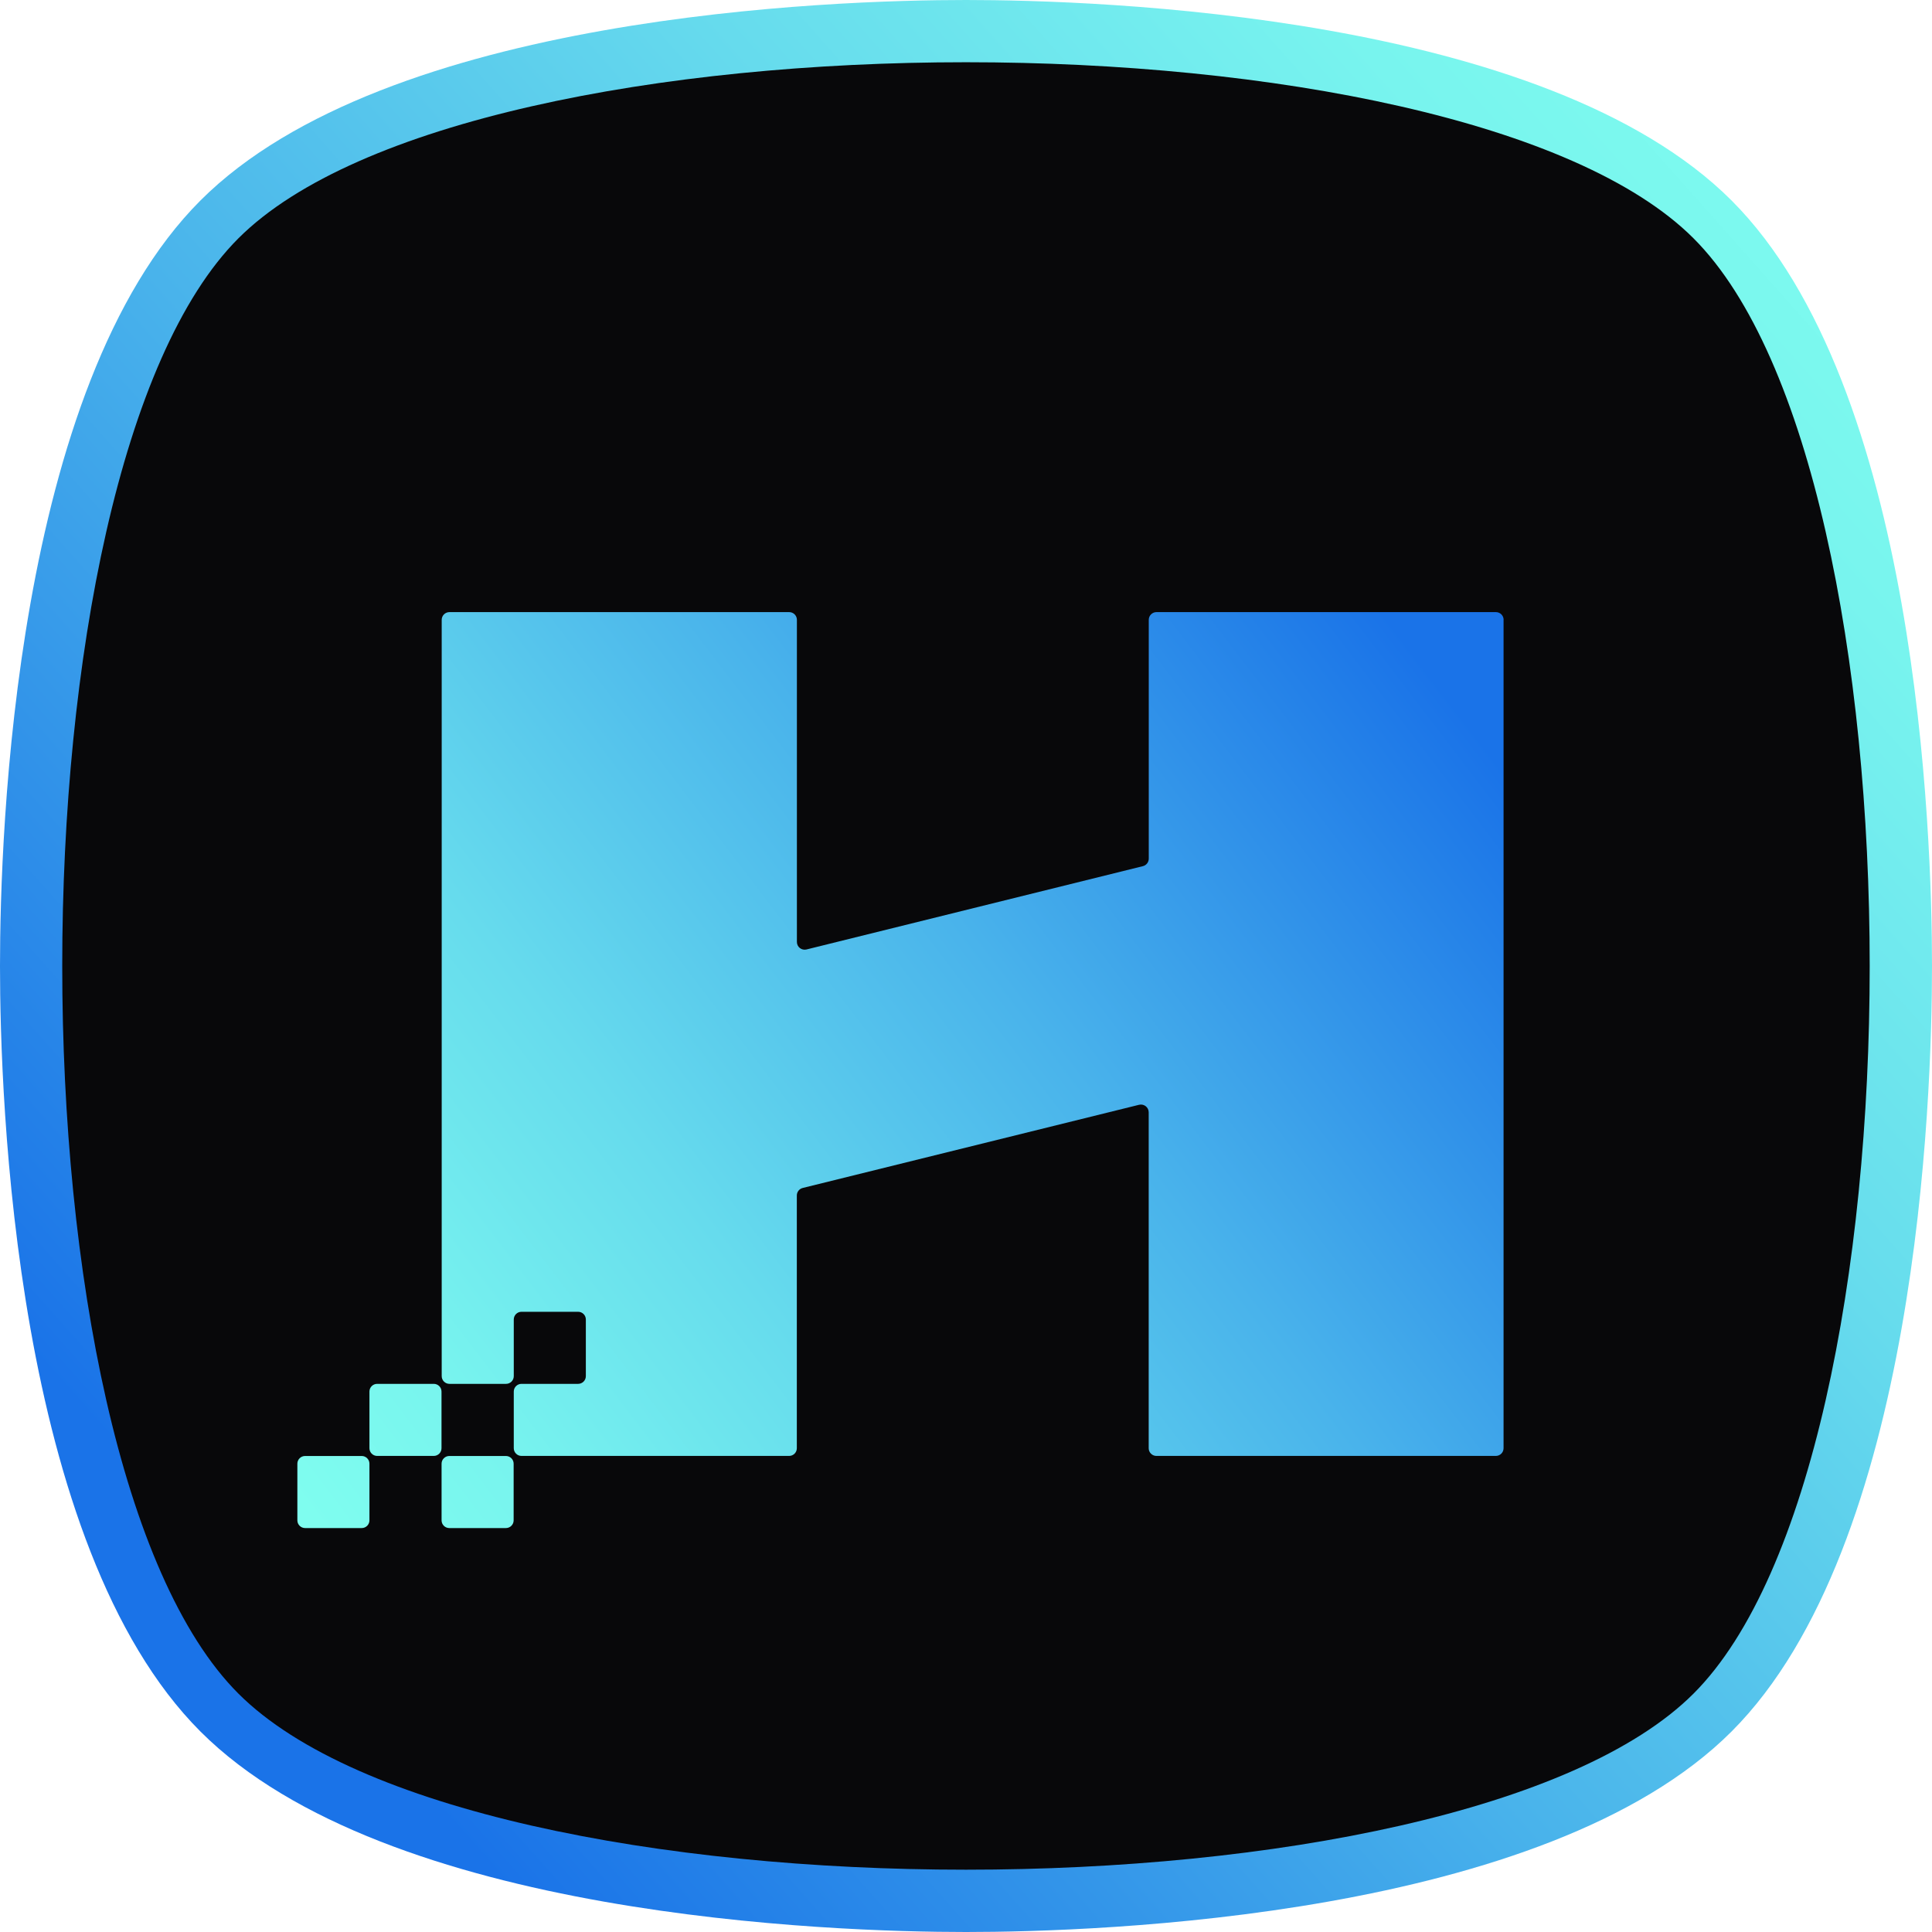
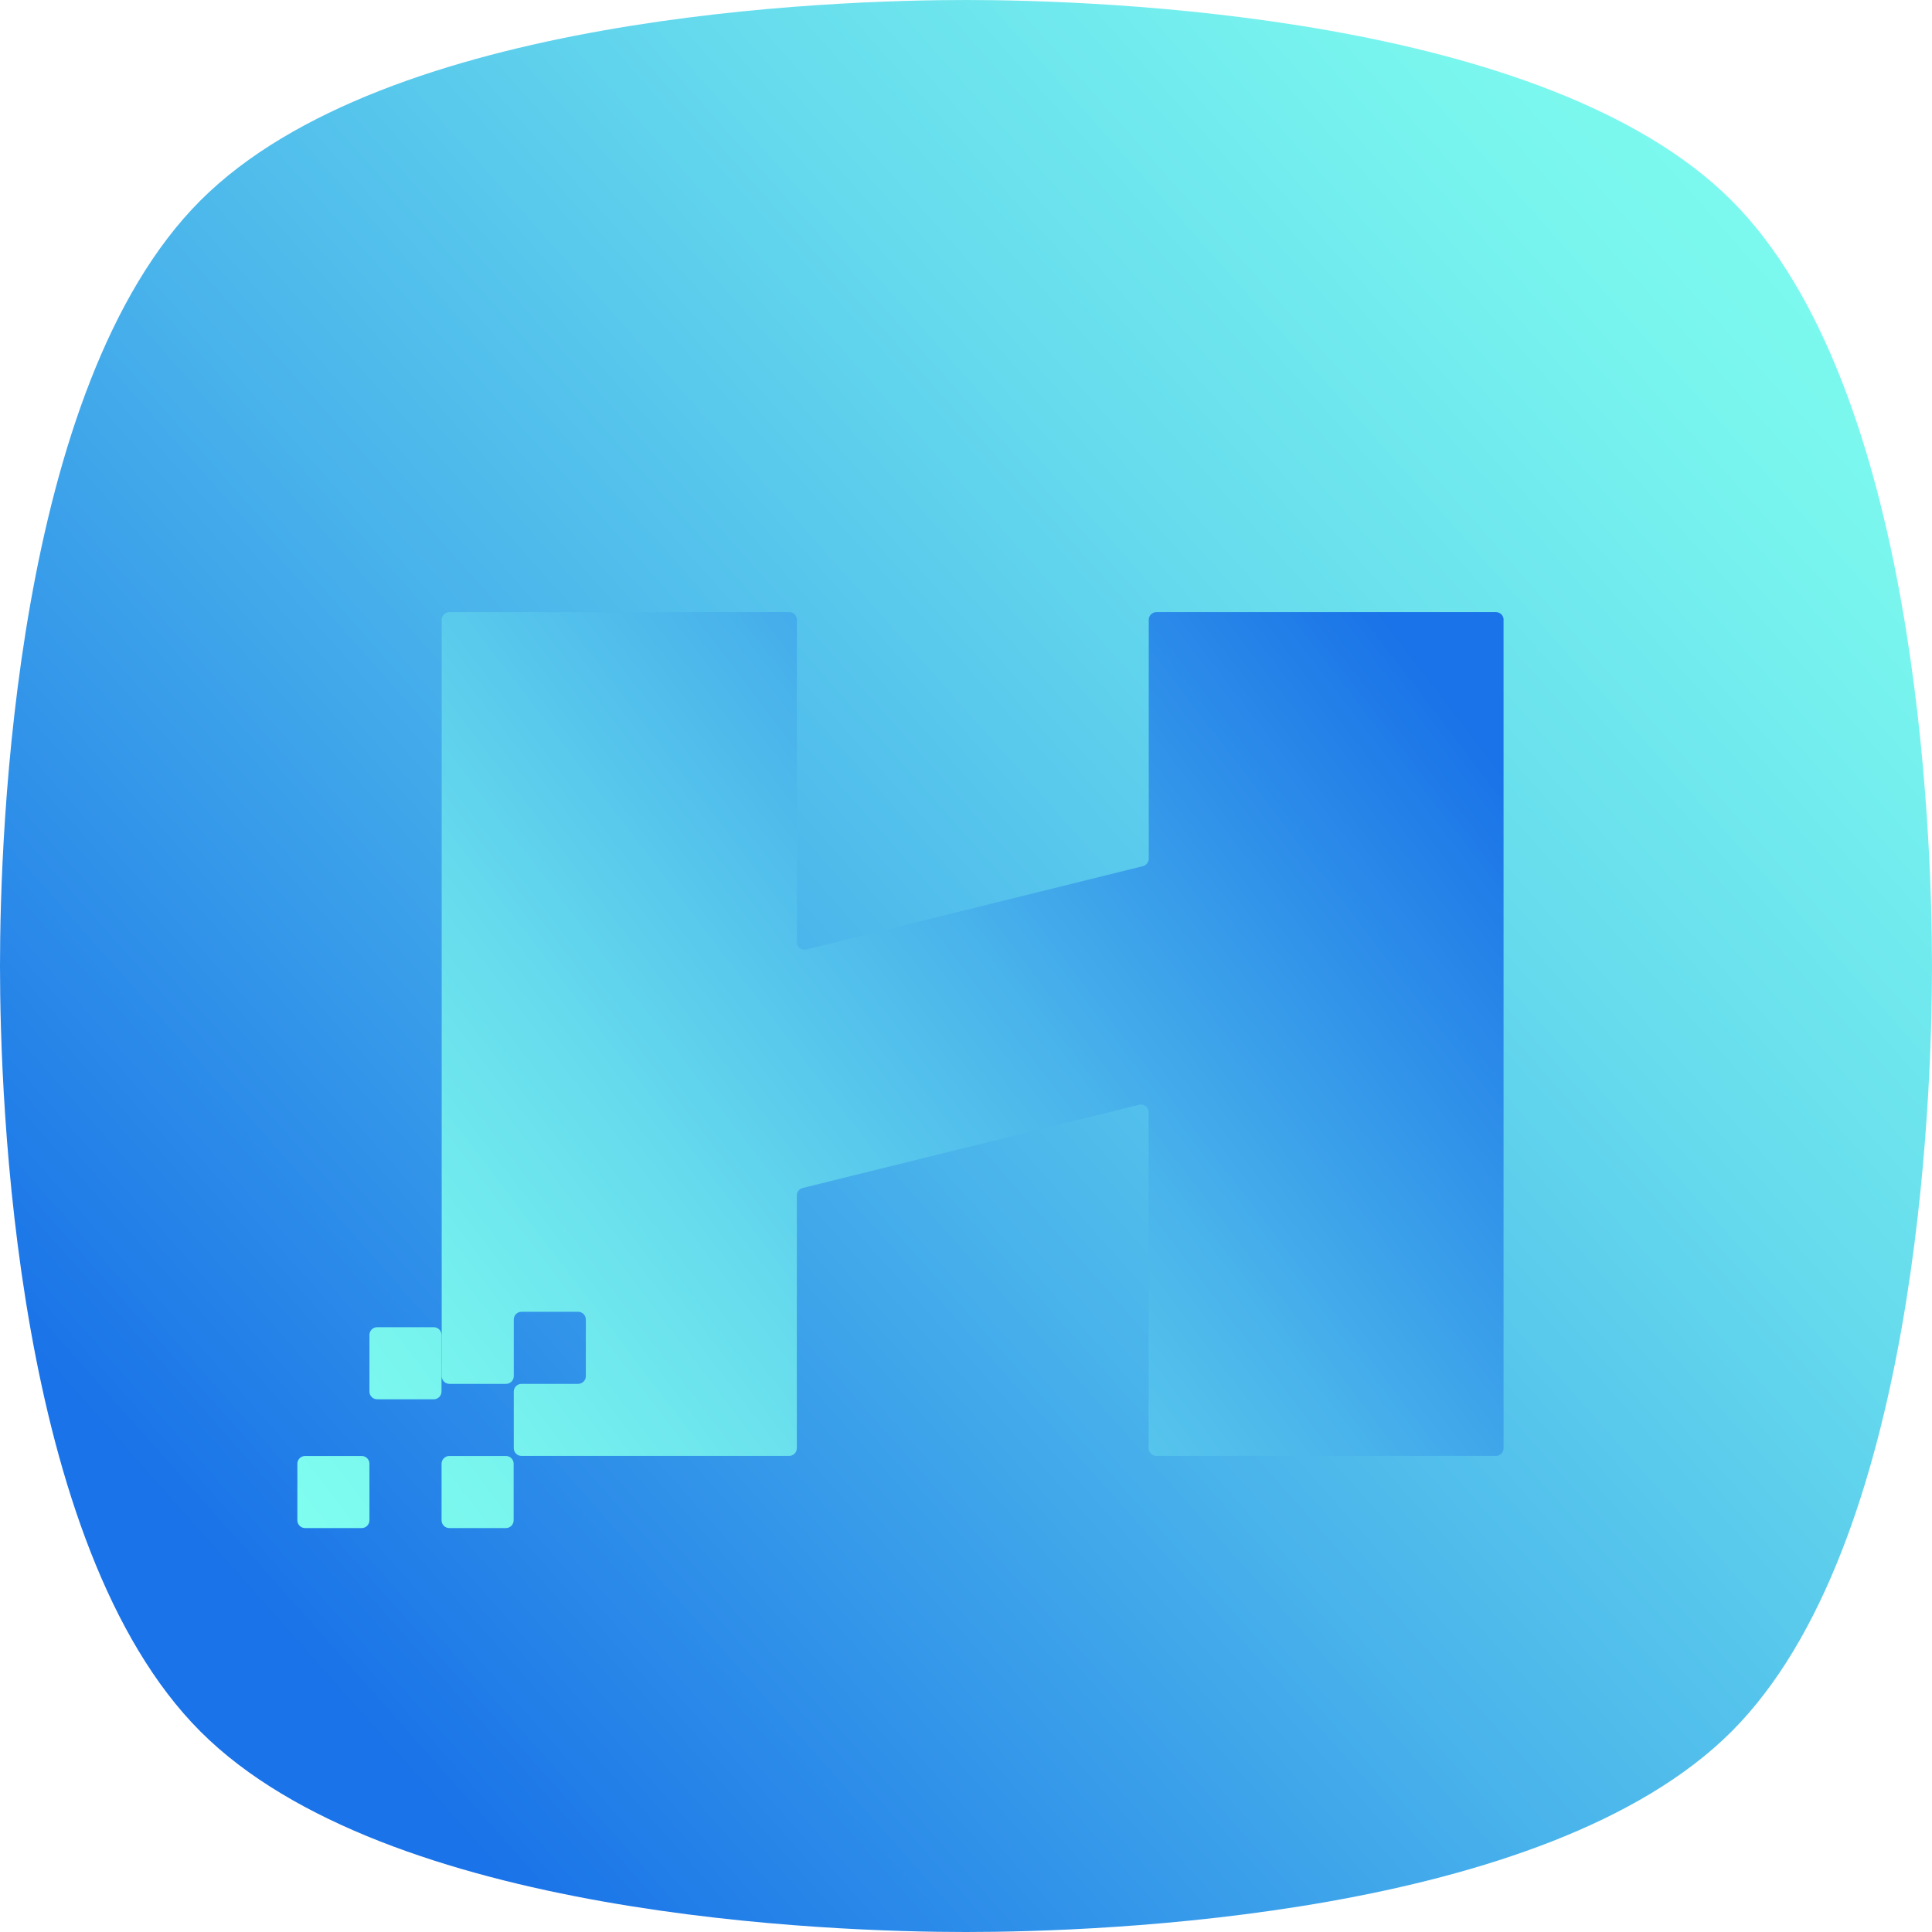
<svg xmlns="http://www.w3.org/2000/svg" id="Layer_2" viewBox="0 0 295.68 295.68">
  <defs>
    <style>.cls-1{fill:url(#linear-gradient-2);filter:url(#drop-shadow-1);}.cls-1,.cls-2,.cls-3{stroke-width:0px;}.cls-2{fill:url(#linear-gradient);}.cls-3{fill:#08080a;}</style>
    <linearGradient id="linear-gradient" x1="4.81" y1="275.03" x2="285.42" y2="25.49" gradientUnits="userSpaceOnUse">
      <stop offset=".12" stop-color="#1a73e8" />
      <stop offset=".17" stop-color="#217de8" />
      <stop offset=".45" stop-color="#49b3eb" />
      <stop offset=".69" stop-color="#66dbed" />
      <stop offset=".88" stop-color="#78f4ee" />
      <stop offset="1" stop-color="#7ffdef" />
    </linearGradient>
    <linearGradient id="linear-gradient-2" x1="48.99" y1="224.76" x2="242.98" y2="76.57" gradientUnits="userSpaceOnUse">
      <stop offset="0" stop-color="#7ffdef" />
      <stop offset=".12" stop-color="#78f4ee" />
      <stop offset=".31" stop-color="#66dbed" />
      <stop offset=".55" stop-color="#49b3eb" />
      <stop offset=".83" stop-color="#217de8" />
      <stop offset=".88" stop-color="#1a73e8" />
    </linearGradient>
    <filter id="drop-shadow-1" filterUnits="userSpaceOnUse">
      <feOffset dx="0" dy="9.77" />
      <feGaussianBlur result="blur" stdDeviation="8.89" />
      <feFlood flood-color="#07075e" flood-opacity=".4" />
      <feComposite in2="blur" operator="in" />
      <feComposite in="SourceGraphic" />
    </filter>
  </defs>
  <g id="Layer_1-2">
    <path class="cls-2" d="M30.68,265C2.21,236.53,0,168.13,0,147.84,0,127.55,2.21,59.14,30.68,30.68,59.14,2.21,127.55,0,147.84,0c20.29,0,88.7,2.21,117.16,30.68,28.47,28.47,30.68,96.87,30.68,117.16,0,20.29-2.21,88.7-30.68,117.16-28.47,28.47-96.87,30.68-117.16,30.68-20.29,0-88.7-2.21-117.16-30.68Z" />
-     <path class="cls-3" d="M259.19,259.19c-35.94,35.94-186.77,35.94-222.71,0-35.94-35.94-35.94-186.77,0-222.71,35.94-35.94,186.77-35.94,222.71,0,35.94,35.94,35.94,186.77,0,222.71Z" />
-     <path class="cls-1" d="M230.11,85.08v126.79c0,.65-.53,1.18-1.18,1.18h-51.95c-.65,0-1.18-.53-1.18-1.18v-51.41c0-.77-.72-1.33-1.47-1.15l-51.48,12.73c-.53.13-.9.61-.9,1.15v38.68c0,.65-.53,1.18-1.18,1.18h-40.96c-.65,0-1.18-.53-1.18-1.18v-8.67c0-.65.53-1.18,1.18-1.18h8.67c.65,0,1.18-.53,1.18-1.18v-8.67c0-.65-.53-1.18-1.18-1.18h-8.67c-.65,0-1.18.53-1.18,1.18v8.67c0,.65-.53,1.18-1.18,1.18h-8.67c-.65,0-1.18-.53-1.18-1.18v-115.75c0-.65.53-1.18,1.18-1.18h52c.65,0,1.18.53,1.18,1.18v49.3c0,.77.72,1.33,1.47,1.15l51.48-12.75c.53-.13.9-.61.9-1.15v-36.55c0-.65.53-1.18,1.18-1.18h51.95c.65,0,1.18.53,1.18,1.18ZM67.58,214.24v8.67c0,.65.53,1.18,1.18,1.18h8.67c.65,0,1.18-.53,1.18-1.18v-8.67c0-.65-.53-1.18-1.18-1.18h-8.67c-.65,0-1.18.53-1.18,1.18ZM55.36,213.06h-8.67c-.65,0-1.18.53-1.18,1.18v8.67c0,.65.53,1.18,1.18,1.18h8.67c.65,0,1.18-.53,1.18-1.18v-8.67c0-.65-.53-1.18-1.18-1.18ZM56.54,203.2v8.67c0,.65.53,1.18,1.18,1.18h8.67c.65,0,1.18-.53,1.18-1.18v-8.67c0-.65-.53-1.18-1.18-1.18h-8.67c-.65,0-1.18.53-1.18,1.18Z" />
+     <path class="cls-1" d="M230.11,85.08v126.79c0,.65-.53,1.18-1.18,1.18h-51.95c-.65,0-1.18-.53-1.18-1.18v-51.41c0-.77-.72-1.33-1.47-1.15l-51.48,12.73c-.53.13-.9.61-.9,1.15v38.68c0,.65-.53,1.18-1.18,1.18h-40.96c-.65,0-1.18-.53-1.18-1.18v-8.67c0-.65.53-1.18,1.18-1.18h8.67c.65,0,1.18-.53,1.18-1.18v-8.67c0-.65-.53-1.18-1.18-1.18h-8.67c-.65,0-1.18.53-1.18,1.18v8.67c0,.65-.53,1.18-1.18,1.18h-8.67c-.65,0-1.18-.53-1.18-1.18v-115.75c0-.65.53-1.18,1.18-1.18h52c.65,0,1.18.53,1.18,1.18v49.3c0,.77.72,1.33,1.47,1.15l51.48-12.75c.53-.13.9-.61.9-1.15v-36.55c0-.65.53-1.18,1.18-1.18h51.95c.65,0,1.18.53,1.18,1.18ZM67.58,214.24v8.67c0,.65.53,1.18,1.18,1.18h8.67c.65,0,1.18-.53,1.18-1.18v-8.67c0-.65-.53-1.18-1.18-1.18h-8.67c-.65,0-1.18.53-1.18,1.18ZM55.36,213.06h-8.67c-.65,0-1.18.53-1.18,1.18v8.67c0,.65.53,1.18,1.18,1.18h8.67c.65,0,1.18-.53,1.18-1.18v-8.67c0-.65-.53-1.18-1.18-1.18ZM56.54,203.2c0,.65.53,1.18,1.18,1.18h8.67c.65,0,1.18-.53,1.18-1.18v-8.67c0-.65-.53-1.18-1.18-1.18h-8.67c-.65,0-1.18.53-1.18,1.18Z" />
  </g>
</svg>